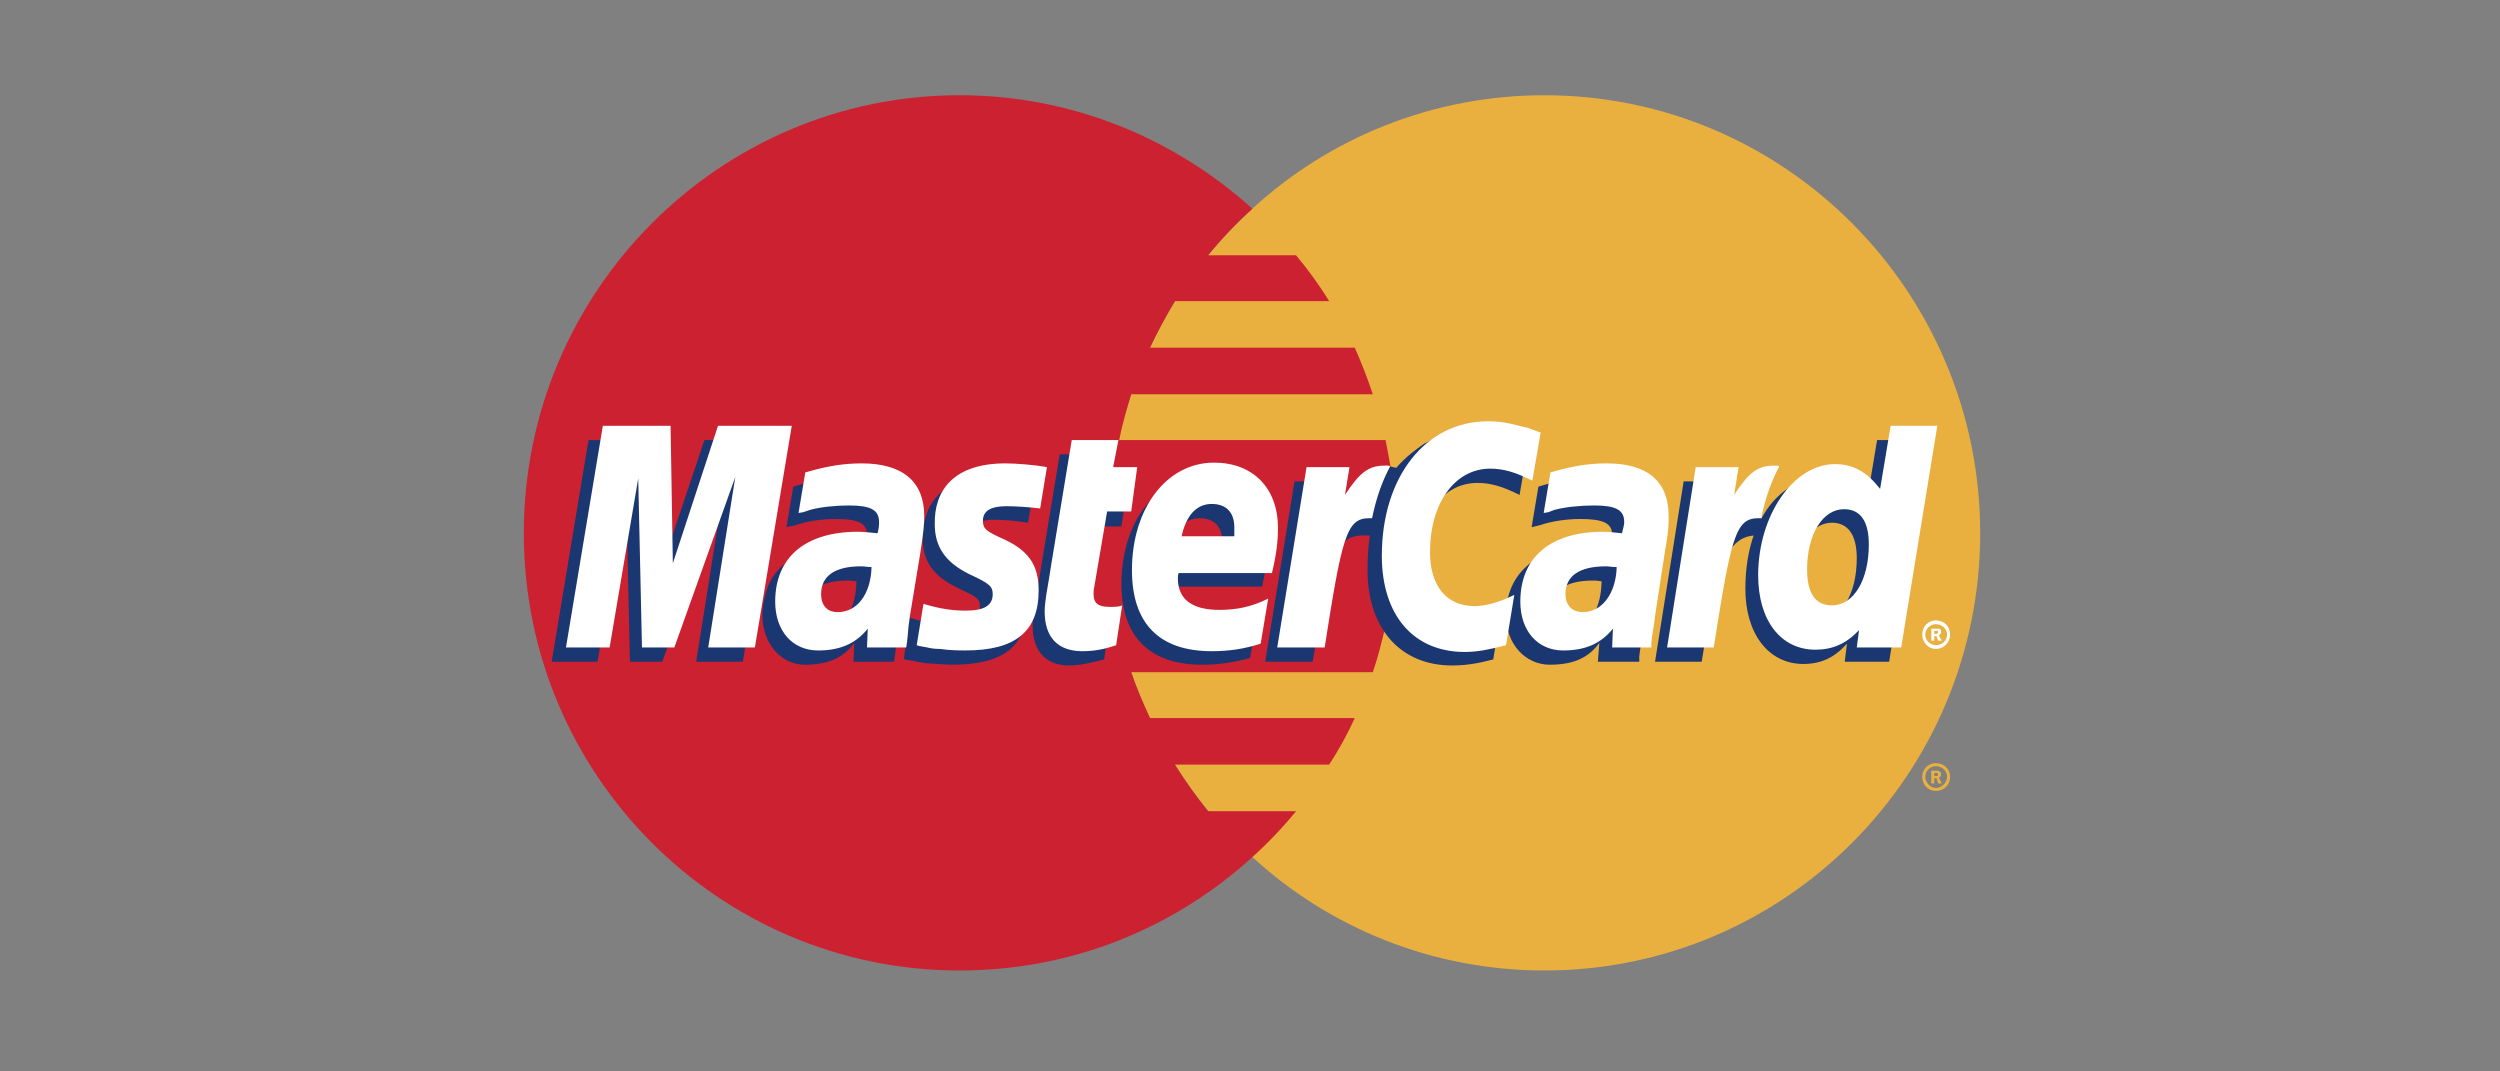
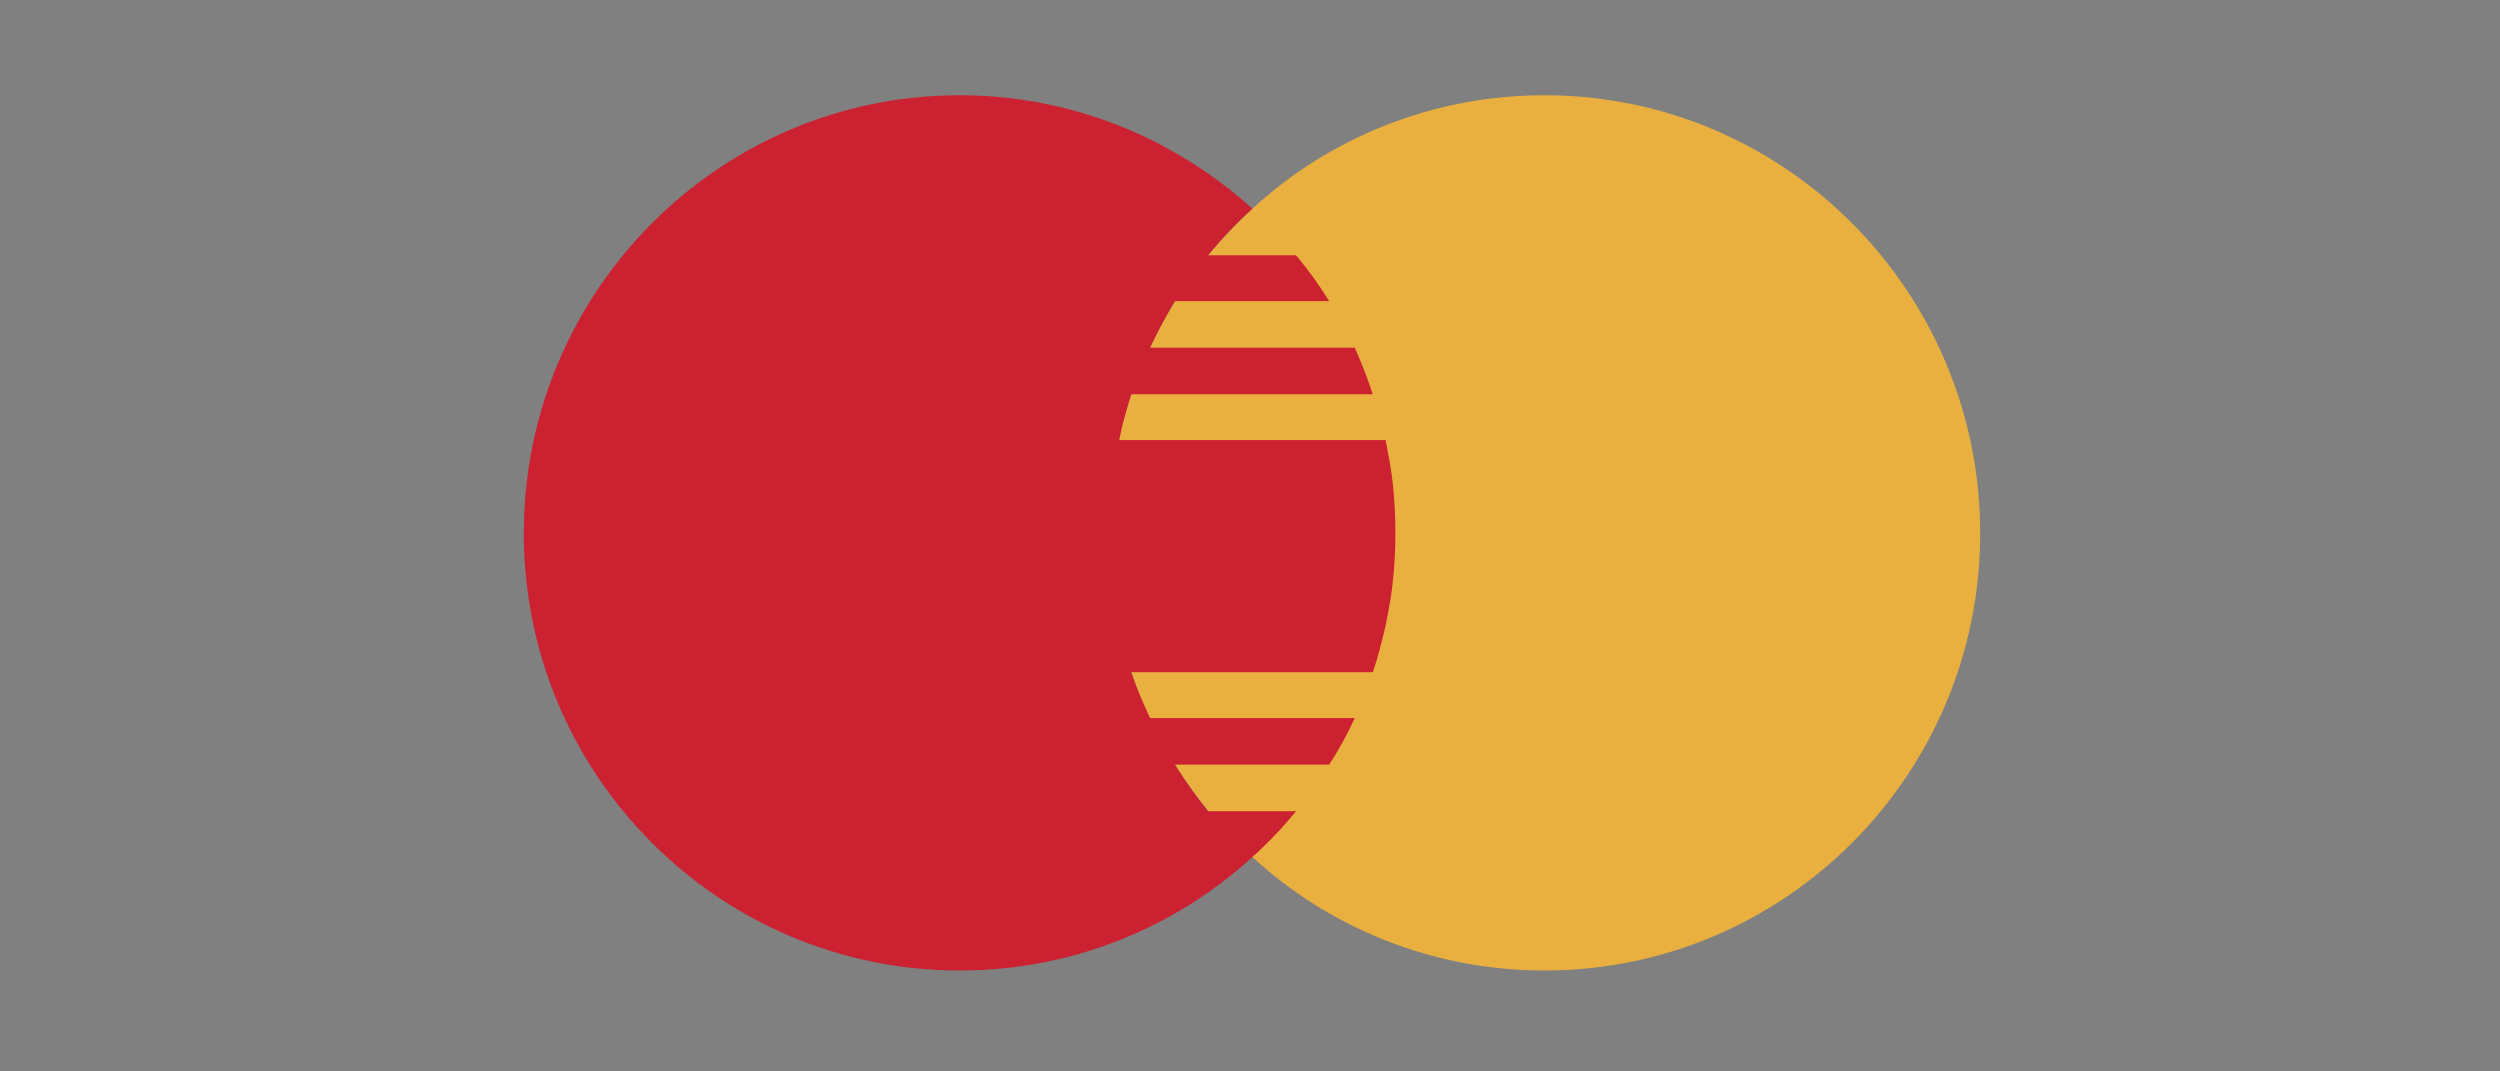
<svg xmlns="http://www.w3.org/2000/svg" width="210" height="90" viewBox="0 0 210 90" fill="none">
  <rect x="0" y="0" width="210" height="90" fill="#808080" stroke="none" />
  <path fill-rule="evenodd" clip-rule="evenodd" d="M105.199 71.992C111.649 77.924 120.309 81.521 129.729 81.521C149.96 81.521 166.336 65.05 166.336 44.792C166.336 24.533 149.961 8 129.729 8C120.309 8 111.649 11.597 105.199 17.529C97.802 24.282 93.123 34.001 93.123 44.792C93.124 55.584 97.802 65.303 105.199 71.993V71.992Z" fill="#E9B040" />
-   <path fill-rule="evenodd" clip-rule="evenodd" d="M161.469 65.239C161.469 64.608 161.975 64.103 162.606 64.103C163.301 64.103 163.807 64.609 163.807 65.239C163.807 65.934 163.301 66.439 162.606 66.439C161.975 66.439 161.469 65.934 161.469 65.239ZM162.606 66.187C163.112 66.187 163.554 65.744 163.554 65.24C163.554 64.735 163.112 64.357 162.606 64.357C162.163 64.357 161.722 64.735 161.722 65.24C161.722 65.744 162.164 66.187 162.606 66.187ZM162.48 65.808H162.227V64.735H162.669C162.733 64.735 162.859 64.735 162.922 64.799C163.048 64.862 163.048 64.925 163.048 65.052C163.048 65.178 162.986 65.304 162.859 65.304L163.112 65.809H162.795L162.669 65.367H162.48V65.809V65.178H162.733C162.796 65.178 162.796 65.114 162.796 65.052C162.796 64.99 162.796 64.988 162.733 64.926H162.48V65.809V65.808Z" fill="#E9B040" />
  <path fill-rule="evenodd" clip-rule="evenodd" d="M117.023 40.88C116.896 39.555 116.643 38.294 116.39 36.968H94.01C94.263 35.642 94.642 34.381 95.021 33.118H115.316C114.876 31.79 114.37 30.484 113.799 29.206H96.602C97.235 27.869 97.931 26.563 98.689 25.293H111.65C110.816 23.945 109.887 22.659 108.869 21.444H101.471C102.615 20.049 103.862 18.741 105.201 17.531C98.689 11.661 90.09 8 80.606 8C60.438 8 44 24.472 44 44.792C44 65.112 60.438 81.522 80.606 81.522C90.09 81.522 98.688 77.924 105.201 71.993C106.519 70.804 107.745 69.516 108.868 68.142H101.47C100.458 66.88 99.573 65.618 98.688 64.229H111.65C112.465 62.982 113.183 61.674 113.8 60.317H96.602C96.032 59.055 95.464 57.793 95.02 56.466H115.316C115.758 55.204 116.075 53.88 116.39 52.554C116.643 51.291 116.896 49.968 117.022 48.641C117.15 47.362 117.214 46.077 117.213 44.791C117.213 43.468 117.149 42.142 117.023 40.881V40.88Z" fill="#CC2131" />
-   <path fill-rule="evenodd" clip-rule="evenodd" d="M161.469 53.312C161.469 52.618 161.975 52.114 162.606 52.114C163.301 52.114 163.807 52.619 163.807 53.312C163.807 53.943 163.301 54.512 162.606 54.512C161.975 54.512 161.469 53.943 161.469 53.312ZM162.606 54.195C163.112 54.195 163.554 53.816 163.554 53.312C163.554 52.807 163.112 52.429 162.606 52.429C162.163 52.429 161.722 52.807 161.722 53.312C161.722 53.816 162.164 54.195 162.606 54.195ZM162.48 53.816H162.227V52.807H162.922C163.048 52.871 163.048 52.997 163.048 53.123C163.048 53.186 162.986 53.312 162.859 53.376L163.112 53.817H162.795L162.669 53.438H162.48V53.816V53.249H162.606C162.669 53.249 162.733 53.249 162.733 53.185C162.795 53.185 162.795 53.122 162.795 53.059C162.795 53.059 162.795 52.996 162.733 52.996C162.733 52.932 162.668 52.996 162.606 52.996H162.48V53.816Z" fill="white" />
-   <path fill-rule="evenodd" clip-rule="evenodd" d="M92.745 55.395C91.544 55.71 90.658 55.9 89.774 55.9C87.877 55.9 86.739 54.7 86.739 52.554C86.739 52.113 86.802 51.671 86.865 51.166L87.118 49.715L87.308 48.516L89.015 38.166H92.808L92.365 40.438H94.768L94.199 44.224H91.796L90.784 50.409C90.721 50.726 90.721 50.914 90.721 51.04C90.721 51.861 91.101 52.176 92.049 52.176C92.492 52.176 92.871 52.113 93.25 52.05L92.744 55.394L92.745 55.395ZM105.01 55.269C103.62 55.647 102.355 55.836 100.964 55.836C96.665 55.836 94.199 53.564 94.199 49.084C94.199 43.845 97.108 40.059 101.153 40.059C104.378 40.059 106.464 42.205 106.464 45.549C106.464 46.686 106.338 47.758 106.023 49.273H98.12C98.056 49.525 98.056 49.651 98.056 49.778C98.056 51.545 99.257 52.428 101.534 52.428C102.988 52.428 104.252 52.113 105.643 51.483L105.012 55.269H105.01ZM102.671 46.244V45.487C102.671 44.224 101.975 43.531 100.774 43.531C99.509 43.531 98.624 44.477 98.245 46.244H102.671V46.244ZM62.397 55.584H58.477L60.753 41.259L55.632 55.584H52.914L52.598 41.322L50.195 55.584H46.339L49.436 36.968H55.19L55.316 48.454L59.172 36.968H65.495L62.396 55.584H62.397ZM71.945 48.832C71.565 48.768 71.439 48.768 71.186 48.768C68.91 48.768 67.771 49.651 67.771 51.039C67.771 51.987 68.341 52.618 69.225 52.618C71.122 52.618 71.88 51.039 71.944 48.831L71.945 48.832ZM75.106 55.584H71.692L71.755 54.007C70.87 55.205 69.668 55.836 67.582 55.836C65.685 55.836 64.042 54.133 64.042 51.672C64.042 50.978 64.168 50.347 64.358 49.716C64.989 47.38 67.329 45.929 70.933 45.865C71.376 45.865 72.07 45.865 72.703 45.929C72.829 45.424 72.829 45.234 72.829 44.919C72.829 43.909 72.007 43.593 70.174 43.593C69.036 43.593 67.771 43.783 66.886 44.099L66.317 44.224L66.064 44.287L66.633 40.879C68.467 40.311 69.794 40.059 71.249 40.059C74.663 40.059 76.496 41.637 76.496 44.539C76.496 45.297 76.559 45.865 76.306 47.505L75.421 52.933L75.295 53.88L75.232 54.638L75.169 55.143L75.106 55.583V55.584ZM124.105 40.565C125.242 40.565 126.254 40.88 127.645 41.574L128.34 37.535C127.96 37.346 127.834 37.346 127.328 37.157L125.749 36.715C125.243 36.589 124.611 36.525 123.915 36.525C121.954 36.525 120.816 36.588 119.616 37.283C118.983 37.725 118.161 38.293 117.276 39.302L116.769 39.176L112.723 42.015L112.914 40.437H108.74L106.275 55.583H110.259L111.712 47.443C111.712 47.443 112.282 46.306 112.534 45.928C113.293 44.981 113.925 44.981 114.747 44.981H115.064C114.931 45.943 114.868 46.913 114.873 47.884C114.873 52.806 117.655 55.899 121.954 55.899C123.029 55.899 123.979 55.773 125.432 55.394L126.129 51.103C124.864 51.797 123.726 52.113 122.777 52.113C120.438 52.113 119.046 50.345 119.046 47.569C119.044 43.467 121.131 40.564 124.104 40.564L124.105 40.565ZM157.675 36.968L156.791 42.269C155.842 40.818 154.703 40.123 153.186 40.123C151.099 40.123 149.139 41.322 147.937 43.594V43.532L145.409 42.016L145.662 40.439H141.426L139.023 55.584H142.943L144.271 47.444C144.271 47.444 145.282 46.307 145.535 45.929C146.168 45.172 146.8 45.045 147.306 44.982C146.864 46.244 146.611 47.758 146.611 49.463C146.611 53.25 148.57 55.774 151.478 55.774C152.933 55.774 154.071 55.269 155.145 54.069L154.956 55.584H158.687L161.722 36.968H157.675ZM152.807 51.987C151.479 51.987 150.784 50.978 150.784 49.021C150.784 46.054 152.049 43.909 153.881 43.909C155.272 43.909 155.968 44.982 155.968 46.876C155.968 49.904 154.704 51.987 152.807 51.987ZM134.536 48.832C134.157 48.768 134.03 48.768 133.777 48.768C131.5 48.768 130.362 49.651 130.362 51.039C130.362 51.987 130.932 52.618 131.817 52.618C133.714 52.618 134.473 51.039 134.536 48.831V48.832ZM137.698 55.584H134.22L134.346 54.007C133.461 55.205 132.259 55.836 130.174 55.836C128.213 55.836 126.507 54.195 126.507 51.672C126.507 48.075 129.224 45.866 133.523 45.866C133.967 45.866 134.661 45.866 135.231 45.931C135.357 45.425 135.422 45.235 135.422 44.92C135.422 43.91 134.6 43.595 132.703 43.595C131.628 43.595 130.3 43.784 129.415 44.1L128.909 44.226L128.656 44.288L129.225 40.88C131.059 40.312 132.387 40.06 133.841 40.06C137.255 40.06 139.025 41.638 139.025 44.54C139.025 45.298 139.151 45.866 138.836 47.507L138.014 52.934L137.888 53.881L137.761 54.639L137.699 55.144V55.584H137.698H137.698ZM83.388 43.656C84.147 43.656 85.222 43.719 86.36 43.909L86.929 40.375C85.791 40.249 84.273 40.059 83.388 40.059C78.963 40.059 77.509 42.458 77.509 45.234C77.509 47.065 78.331 48.39 80.481 49.399C82.061 50.156 82.314 50.282 82.314 50.977C82.314 51.922 81.493 52.492 79.974 52.492C78.774 52.492 77.635 52.302 76.371 51.861L75.928 55.331L75.99 55.395L76.749 55.521C77.003 55.583 77.319 55.647 77.762 55.709C78.709 55.773 79.532 55.835 80.037 55.835C84.463 55.835 86.297 54.132 86.297 50.786C86.297 48.705 85.285 47.442 83.325 46.559C81.618 45.801 81.428 45.676 81.428 44.981C81.428 44.286 82.187 43.656 83.388 43.656V43.656Z" fill="#1B3771" />
-   <path fill-rule="evenodd" clip-rule="evenodd" d="M129.415 36.336L128.719 40.375C127.328 39.681 126.316 39.366 125.178 39.366C122.206 39.366 120.12 42.269 120.12 46.371C120.12 49.211 121.511 50.914 123.851 50.914C124.798 50.914 125.937 50.599 127.201 49.969L126.506 54.196C125.051 54.574 124.104 54.764 123.028 54.764C118.73 54.764 116.074 51.671 116.074 46.687C116.074 40.06 119.741 35.39 124.988 35.39C125.683 35.39 126.315 35.453 126.821 35.579L128.402 35.958C128.908 36.147 129.035 36.21 129.415 36.336L129.415 36.336ZM116.643 39.113H116.264C114.937 39.113 114.179 39.744 112.977 41.574L113.356 39.239H109.751L107.287 54.385H111.271C112.724 45.108 113.103 43.53 115 43.53H115.253C115.632 41.7 116.137 40.374 116.77 39.176L116.643 39.113H116.643ZM93.757 54.195C92.683 54.574 91.797 54.7 90.913 54.7C88.89 54.7 87.751 53.565 87.751 51.356C87.751 50.978 87.814 50.473 87.877 50.031L88.13 48.516L88.32 47.318L90.027 36.967H93.947L93.504 39.239H95.526L95.02 42.962H92.998L91.923 49.273C91.86 49.526 91.86 49.716 91.86 49.904C91.86 50.662 92.239 50.977 93.187 50.977C93.63 50.977 94.009 50.977 94.262 50.851L93.757 54.195L93.757 54.195ZM78.52 44.035C78.52 45.929 79.405 47.254 81.492 48.264C83.135 49.022 83.388 49.274 83.388 49.905C83.388 50.852 82.692 51.293 81.112 51.293C79.912 51.293 78.836 51.105 77.572 50.725L77.003 54.195L77.193 54.259L77.889 54.385C78.141 54.448 78.458 54.511 78.963 54.511C79.848 54.637 80.607 54.637 81.113 54.637C85.285 54.637 87.246 53.059 87.246 49.589C87.246 47.505 86.424 46.305 84.465 45.36C82.758 44.602 82.568 44.414 82.568 43.719C82.568 42.899 83.264 42.521 84.528 42.521C85.287 42.521 86.361 42.584 87.373 42.71L87.942 39.239C86.93 39.05 85.35 38.924 84.465 38.924C80.039 38.923 78.458 41.258 78.521 44.034L78.52 44.035ZM159.7 54.385H155.969L156.159 52.933C155.084 54.069 153.945 54.574 152.491 54.574C149.583 54.574 147.686 52.114 147.686 48.327C147.686 43.278 150.658 38.986 154.134 38.986C155.716 38.986 156.853 39.681 157.93 41.069L158.814 35.768H162.734L159.7 54.385V54.385ZM153.882 50.851C155.716 50.851 156.981 48.706 156.981 45.739C156.981 43.783 156.284 42.773 154.893 42.773C153.123 42.773 151.797 44.855 151.797 47.822C151.797 49.842 152.491 50.851 153.882 50.851ZM105.895 54.069C104.504 54.512 103.24 54.7 101.786 54.7C97.36 54.7 95.084 52.366 95.084 47.885C95.084 42.71 97.992 38.861 101.976 38.861C105.263 38.861 107.349 41.007 107.349 44.351C107.349 45.487 107.222 46.561 106.843 48.137H99.004C98.941 48.328 98.941 48.454 98.941 48.58C98.941 50.347 100.143 51.23 102.419 51.23C103.872 51.23 105.137 50.978 106.528 50.283L105.896 54.069H105.895ZM103.683 45.045V44.288C103.683 43.026 102.987 42.332 101.786 42.332C100.521 42.332 99.636 43.279 99.257 45.045H103.683ZM63.41 54.386H59.49L61.766 40.06L56.645 54.386H53.926L53.61 40.186L51.208 54.386H47.541L50.639 35.769H56.329L56.519 47.318L60.312 35.769H66.508L63.41 54.386H63.41ZM73.209 47.633C72.83 47.633 72.64 47.571 72.324 47.571C70.111 47.571 68.974 48.391 68.974 49.905C68.974 50.852 69.48 51.419 70.364 51.419C72.008 51.419 73.146 49.905 73.21 47.633H73.209ZM76.118 54.386H72.829L72.893 52.808C71.881 54.07 70.553 54.639 68.72 54.639C66.57 54.639 65.116 52.998 65.116 50.536C65.116 46.814 67.645 44.668 72.071 44.668C72.514 44.668 73.083 44.731 73.715 44.794C73.841 44.289 73.841 44.1 73.841 43.847C73.841 42.838 73.145 42.459 71.312 42.459C70.174 42.459 68.909 42.585 68.025 42.838L67.456 43.027L67.076 43.09L67.645 39.682C69.605 39.114 70.933 38.925 72.388 38.925C75.802 38.925 77.635 40.44 77.635 43.342C77.635 44.099 77.572 44.668 77.319 46.371L76.434 51.736L76.307 52.682L76.244 53.439L76.181 54.008L76.119 54.385L76.118 54.386ZM135.801 47.633C135.358 47.633 135.169 47.571 134.917 47.571C132.641 47.571 131.501 48.391 131.501 49.905C131.501 50.852 132.071 51.419 132.956 51.419C134.537 51.419 135.737 49.905 135.802 47.633H135.801ZM138.709 54.386H135.422L135.484 52.808C134.473 54.07 133.146 54.639 131.312 54.639C129.163 54.639 127.708 52.998 127.708 50.536C127.708 46.814 130.236 44.668 134.662 44.668C135.106 44.668 135.675 44.731 136.244 44.794C136.37 44.289 136.434 44.1 136.434 43.847C136.434 42.838 135.737 42.459 133.906 42.459C132.766 42.459 131.44 42.585 130.554 42.838L130.048 43.027L129.669 43.09L130.237 39.682C132.198 39.114 133.525 38.925 134.98 38.925C138.394 38.925 140.164 40.44 140.164 43.342C140.164 44.099 140.164 44.668 139.848 46.371L139.026 51.736L138.9 52.682L138.774 53.439L138.711 54.008V54.385H138.711L138.709 54.386ZM149.331 39.114H148.951C147.624 39.114 146.866 39.745 145.664 41.575L146.043 39.239H142.439L140.036 54.385H143.955C145.41 45.108 145.79 43.531 147.686 43.531H147.939C148.319 41.7 148.824 40.375 149.457 39.176L149.331 39.114Z" fill="white" />
</svg>